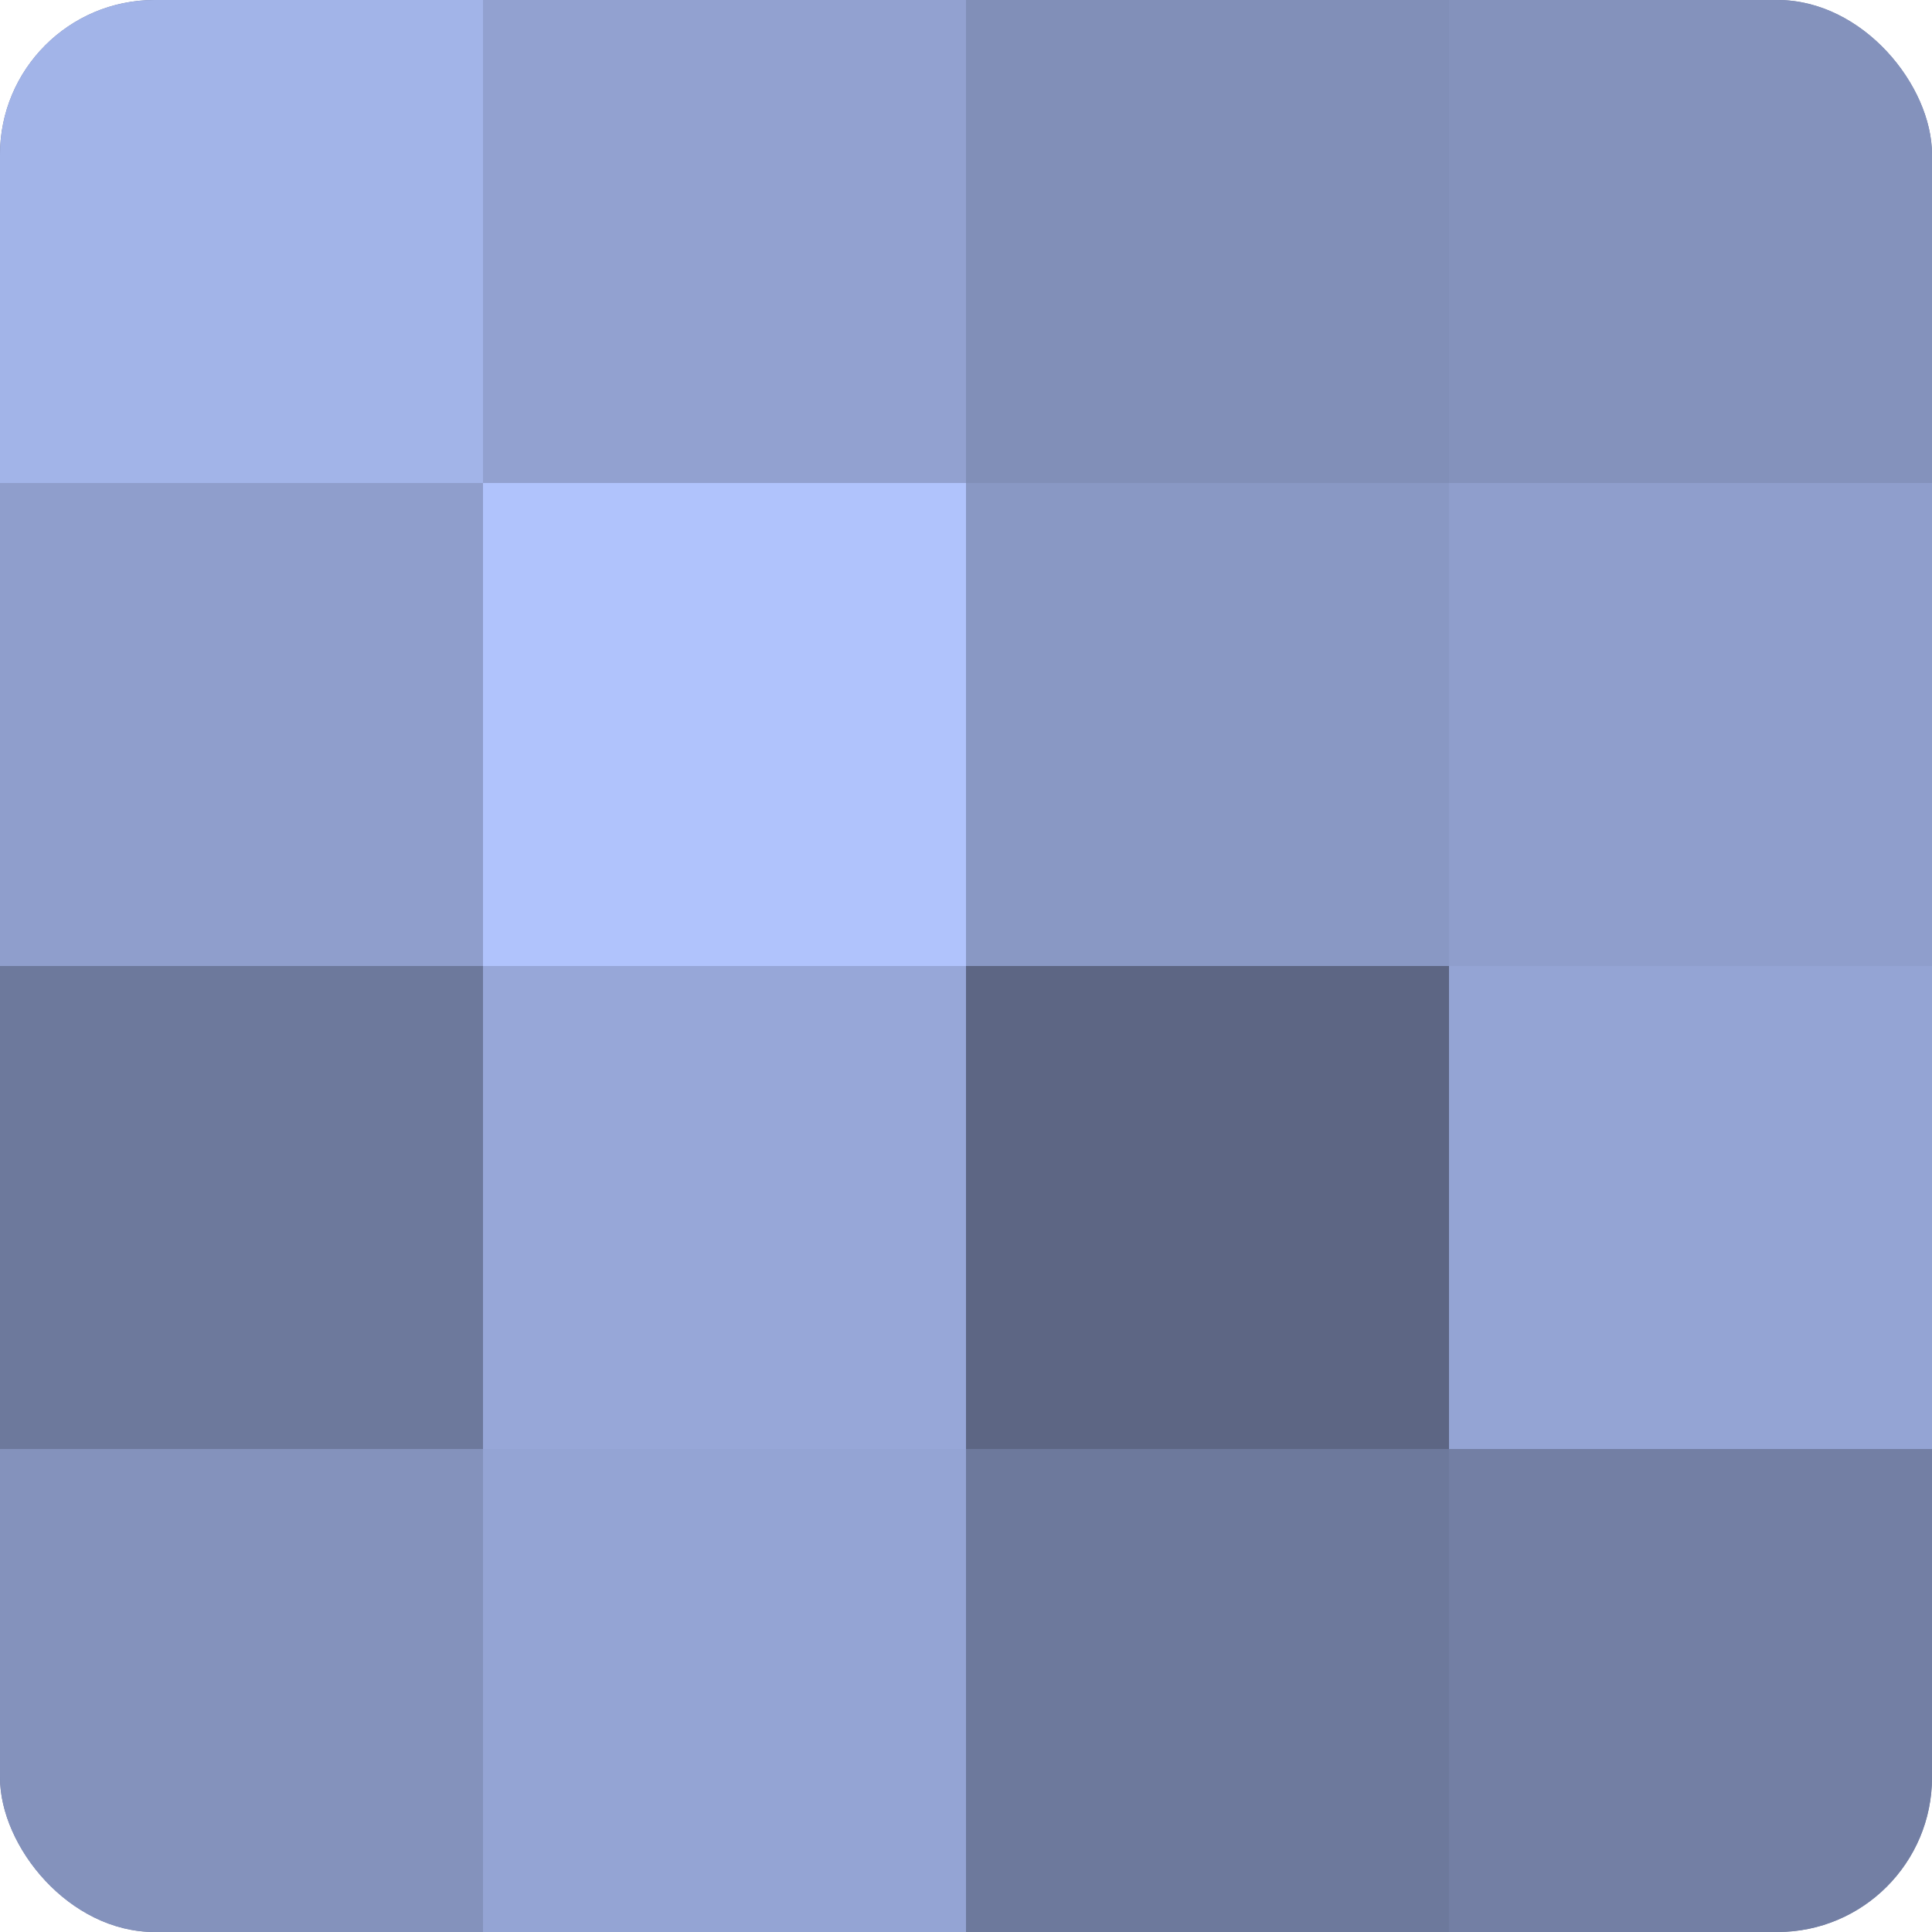
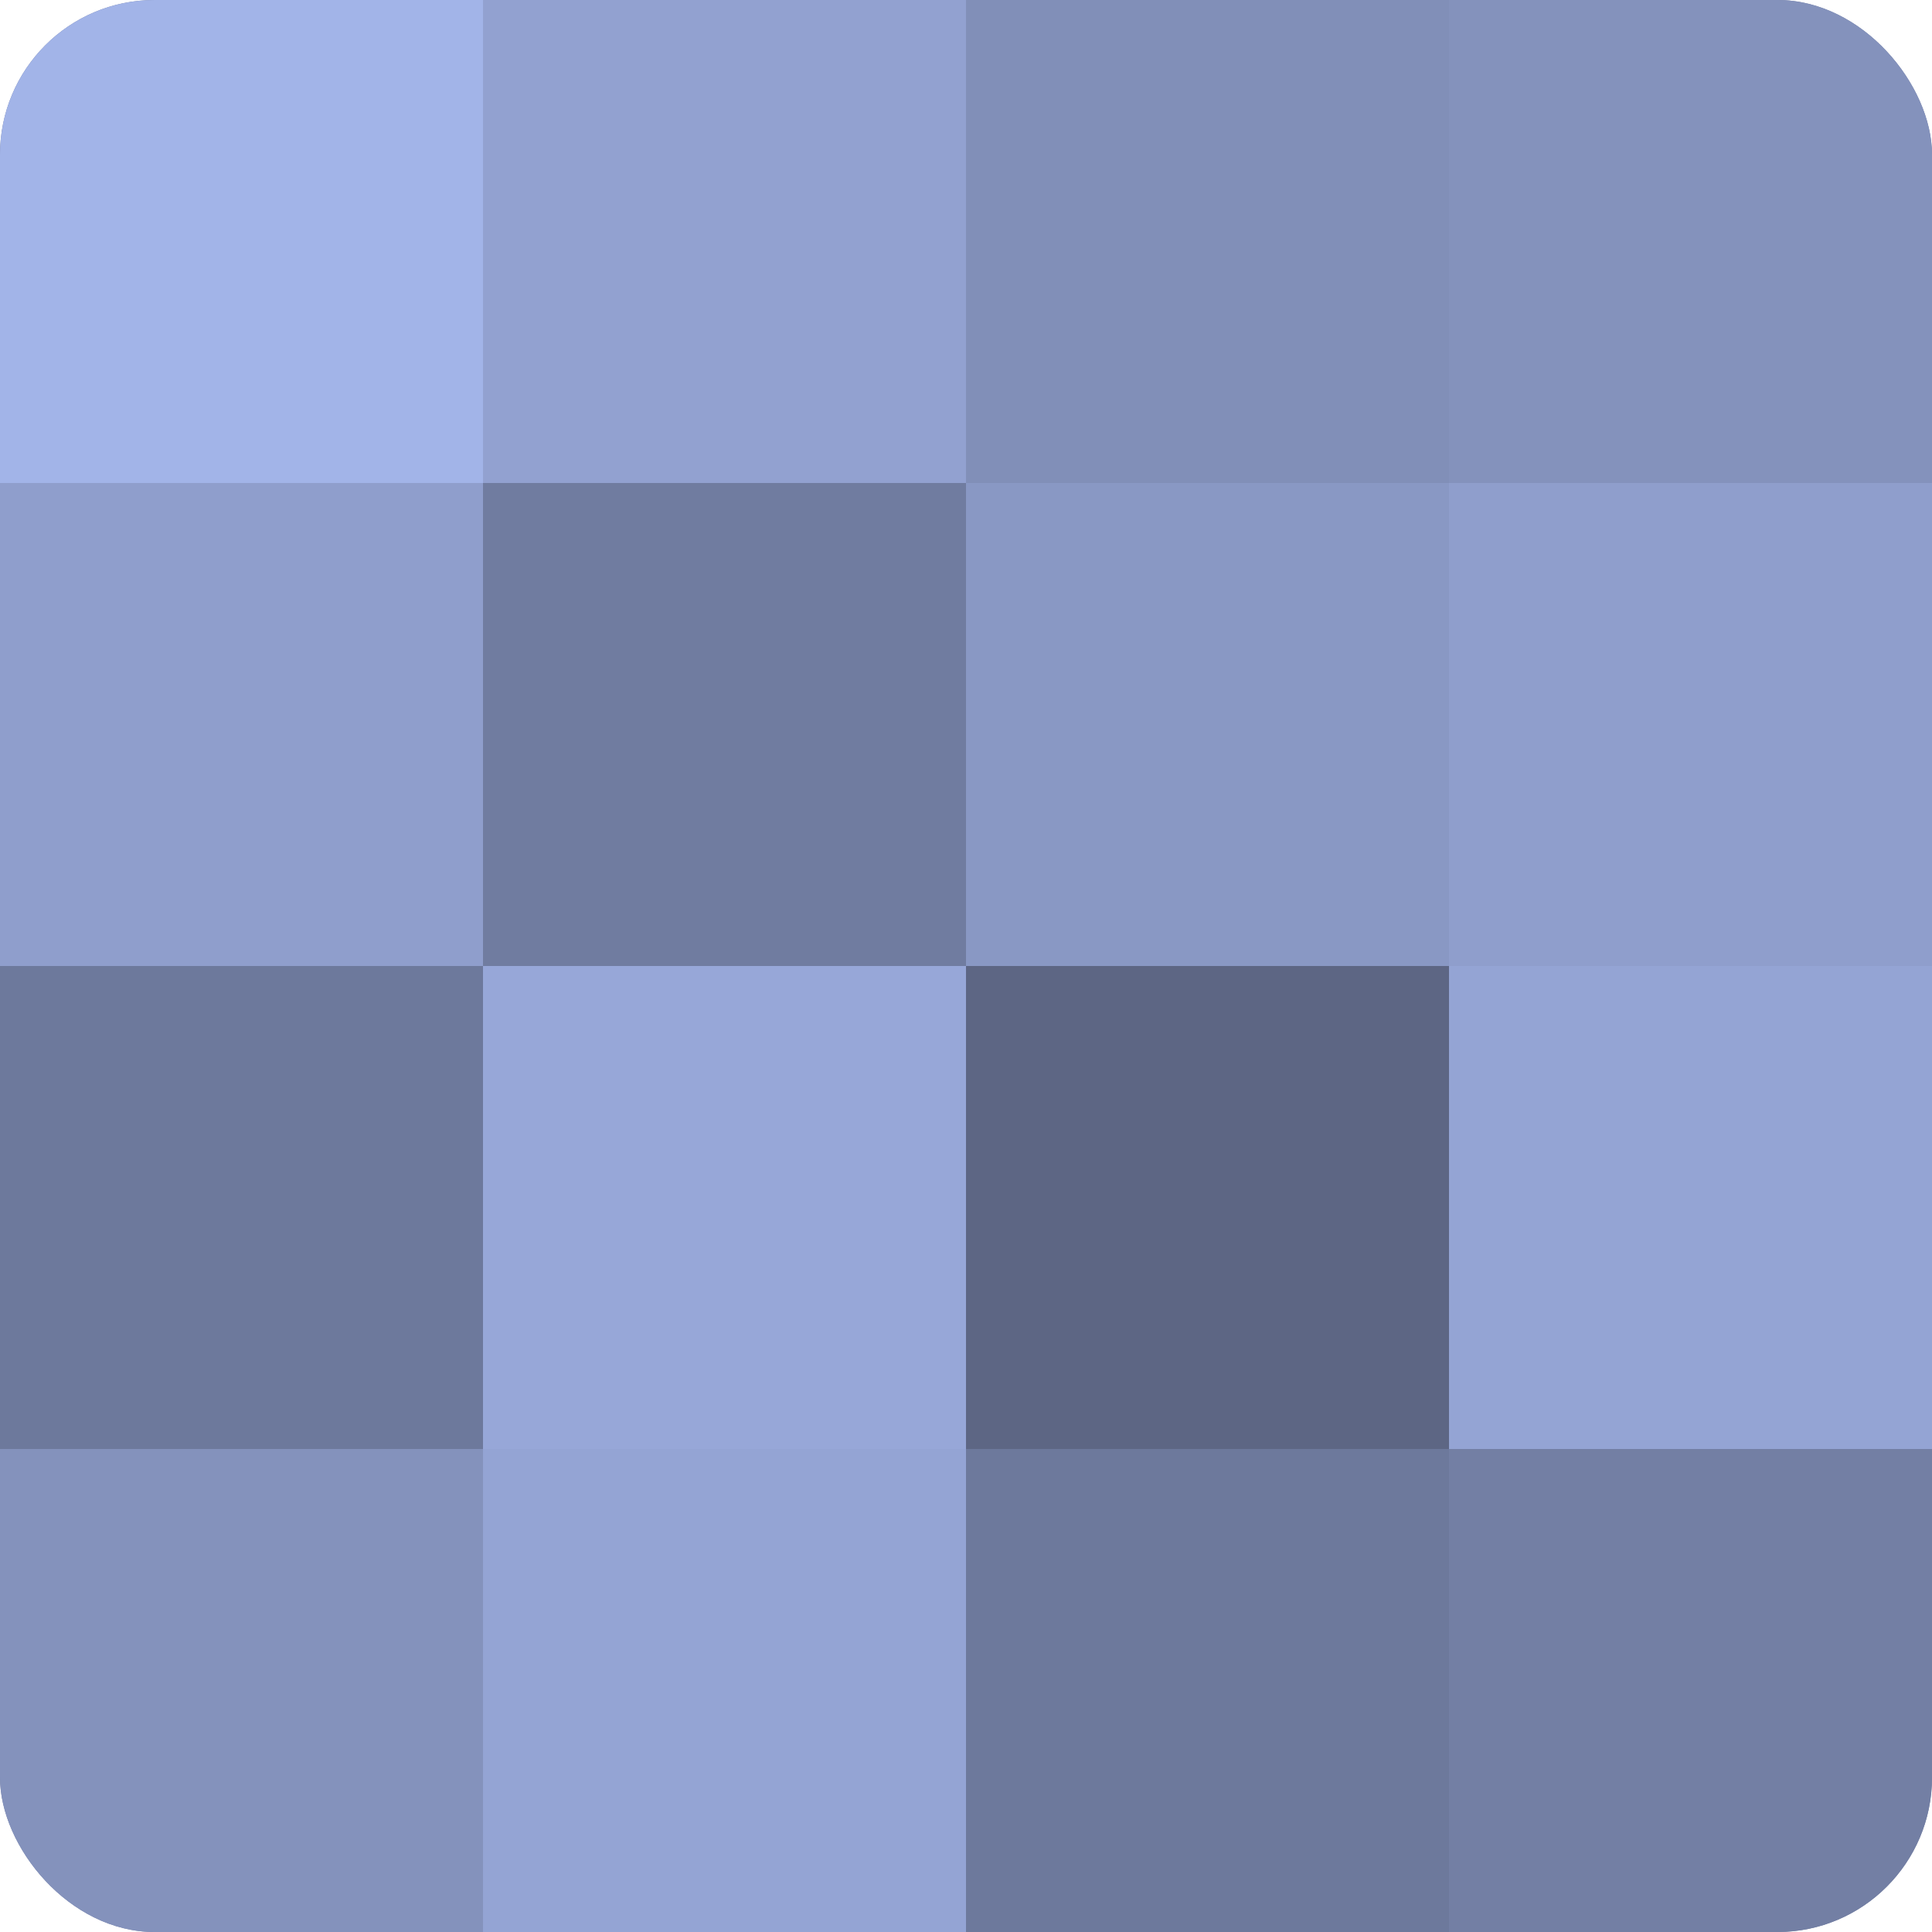
<svg xmlns="http://www.w3.org/2000/svg" width="80" height="80" viewBox="0 0 100 100" preserveAspectRatio="xMidYMid meet">
  <defs>
    <clipPath id="c" width="100" height="100">
      <rect width="100" height="100" rx="8" ry="8" />
    </clipPath>
  </defs>
  <g clip-path="url(#c)">
    <rect width="100" height="100" fill="#707ca0" />
    <rect width="25" height="25" fill="#a2b4e8" />
    <rect y="25" width="25" height="25" fill="#8f9ecc" />
    <rect y="50" width="25" height="25" fill="#6d799c" />
    <rect y="75" width="25" height="25" fill="#8492bc" />
    <rect x="25" width="25" height="25" fill="#92a1d0" />
-     <rect x="25" y="25" width="25" height="25" fill="#b0c3fc" />
    <rect x="25" y="50" width="25" height="25" fill="#97a7d8" />
    <rect x="25" y="75" width="25" height="25" fill="#94a4d4" />
    <rect x="50" width="25" height="25" fill="#818fb8" />
    <rect x="50" y="25" width="25" height="25" fill="#8998c4" />
    <rect x="50" y="50" width="25" height="25" fill="#5d6684" />
    <rect x="50" y="75" width="25" height="25" fill="#6d799c" />
    <rect x="75" width="25" height="25" fill="#8492bc" />
    <rect x="75" y="25" width="25" height="25" fill="#8f9ecc" />
    <rect x="75" y="50" width="25" height="25" fill="#94a4d4" />
    <rect x="75" y="75" width="25" height="25" fill="#737fa4" />
  </g>
</svg>